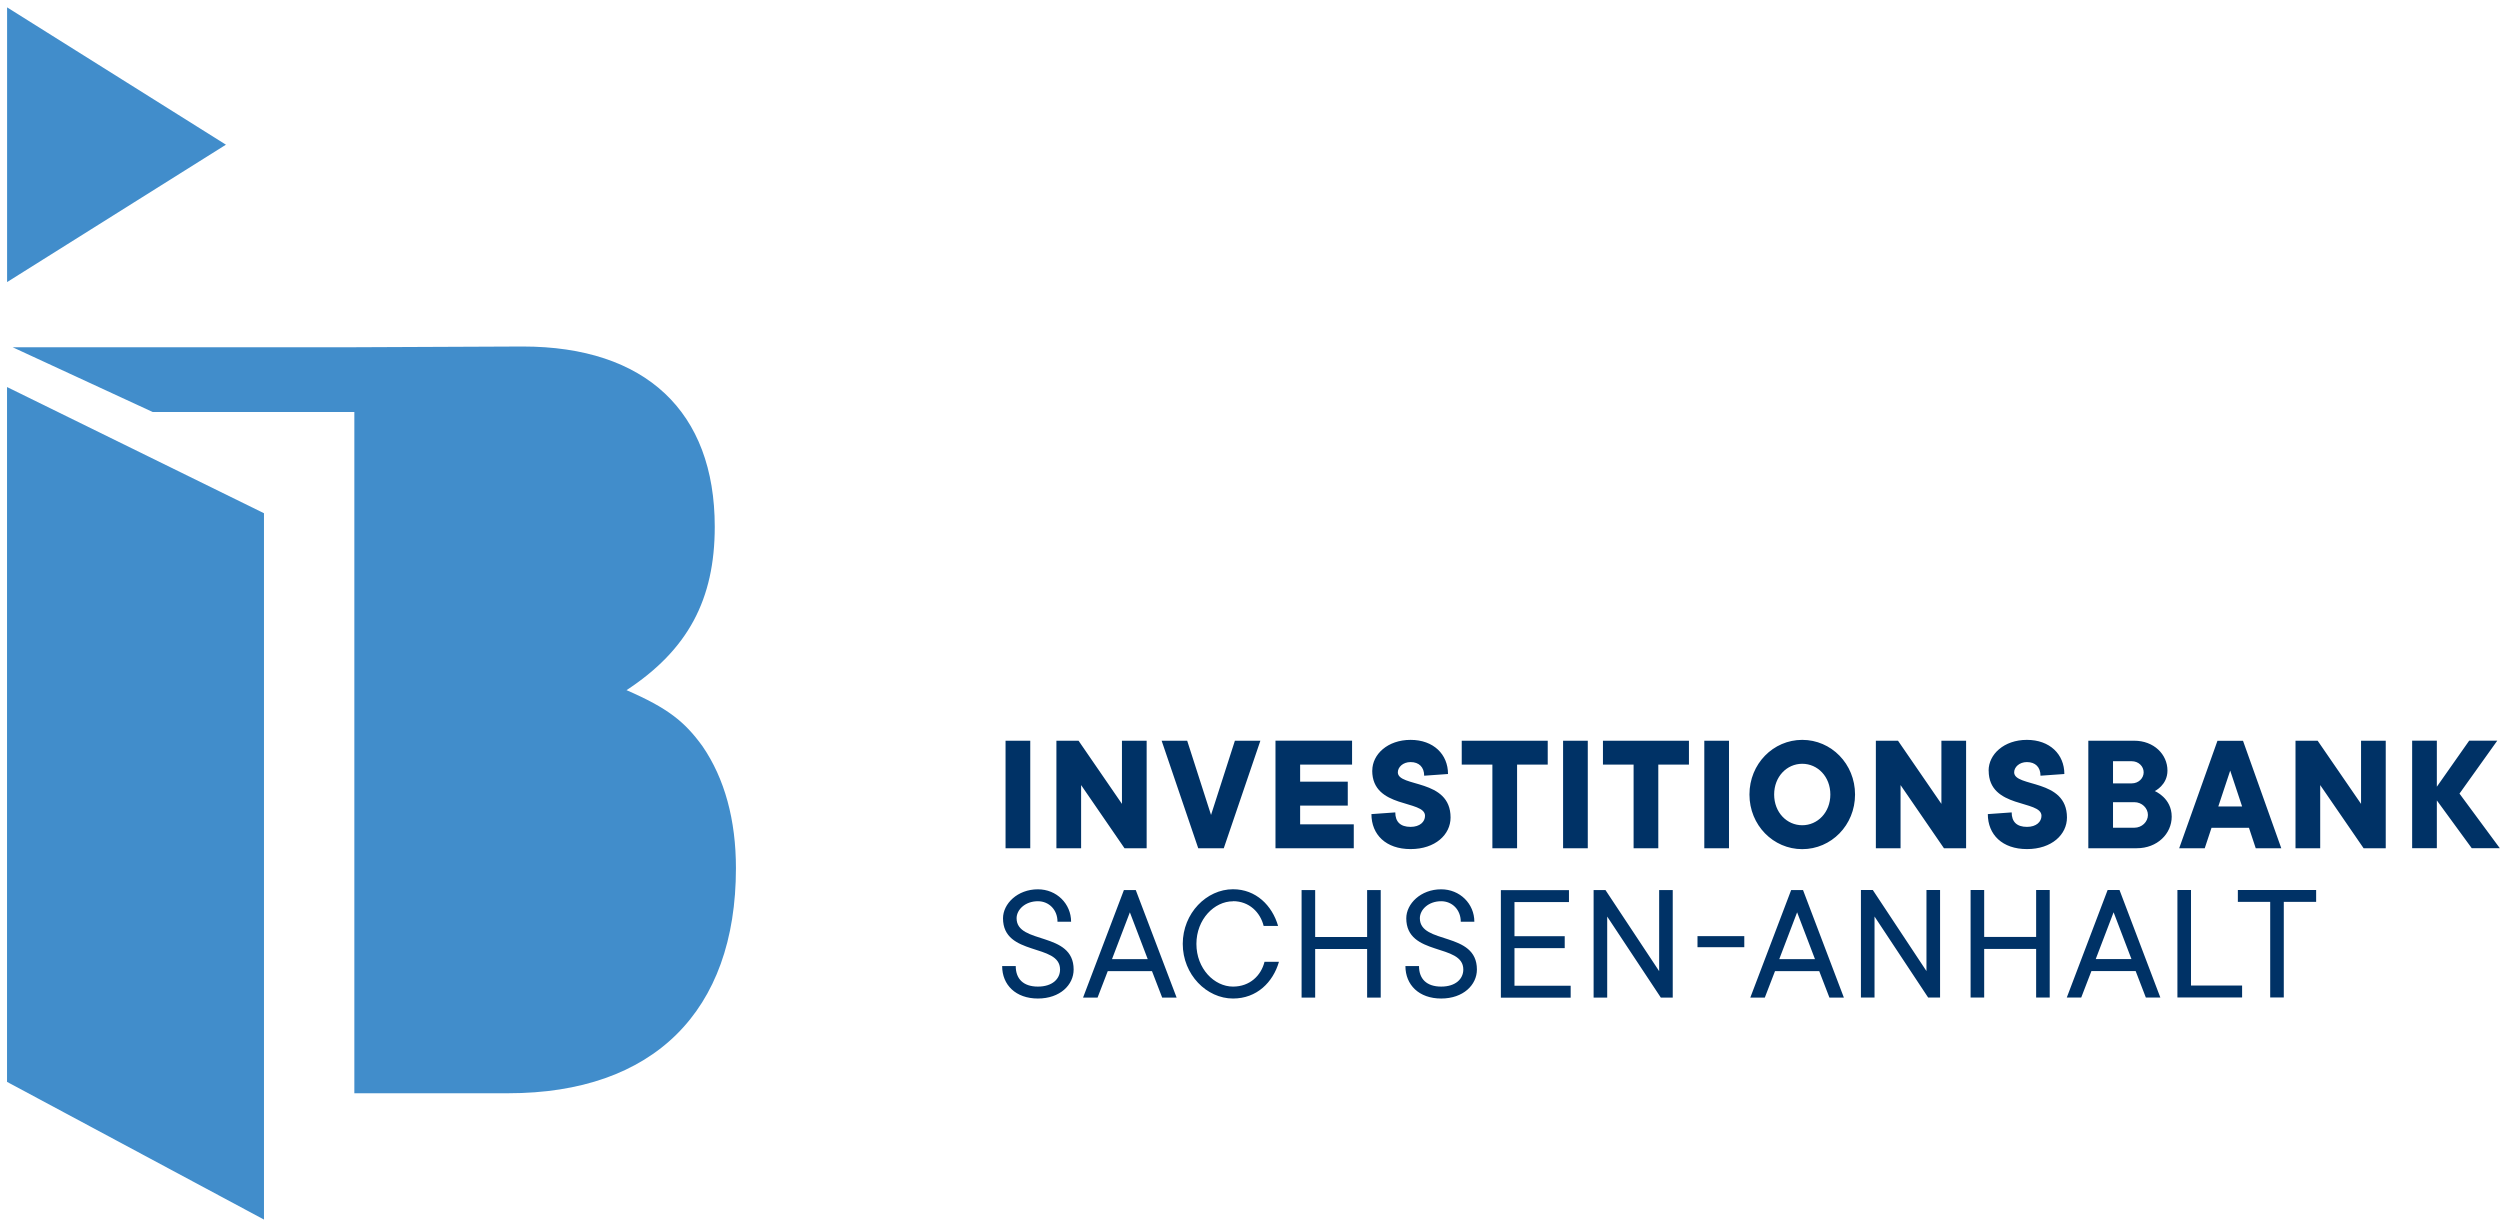
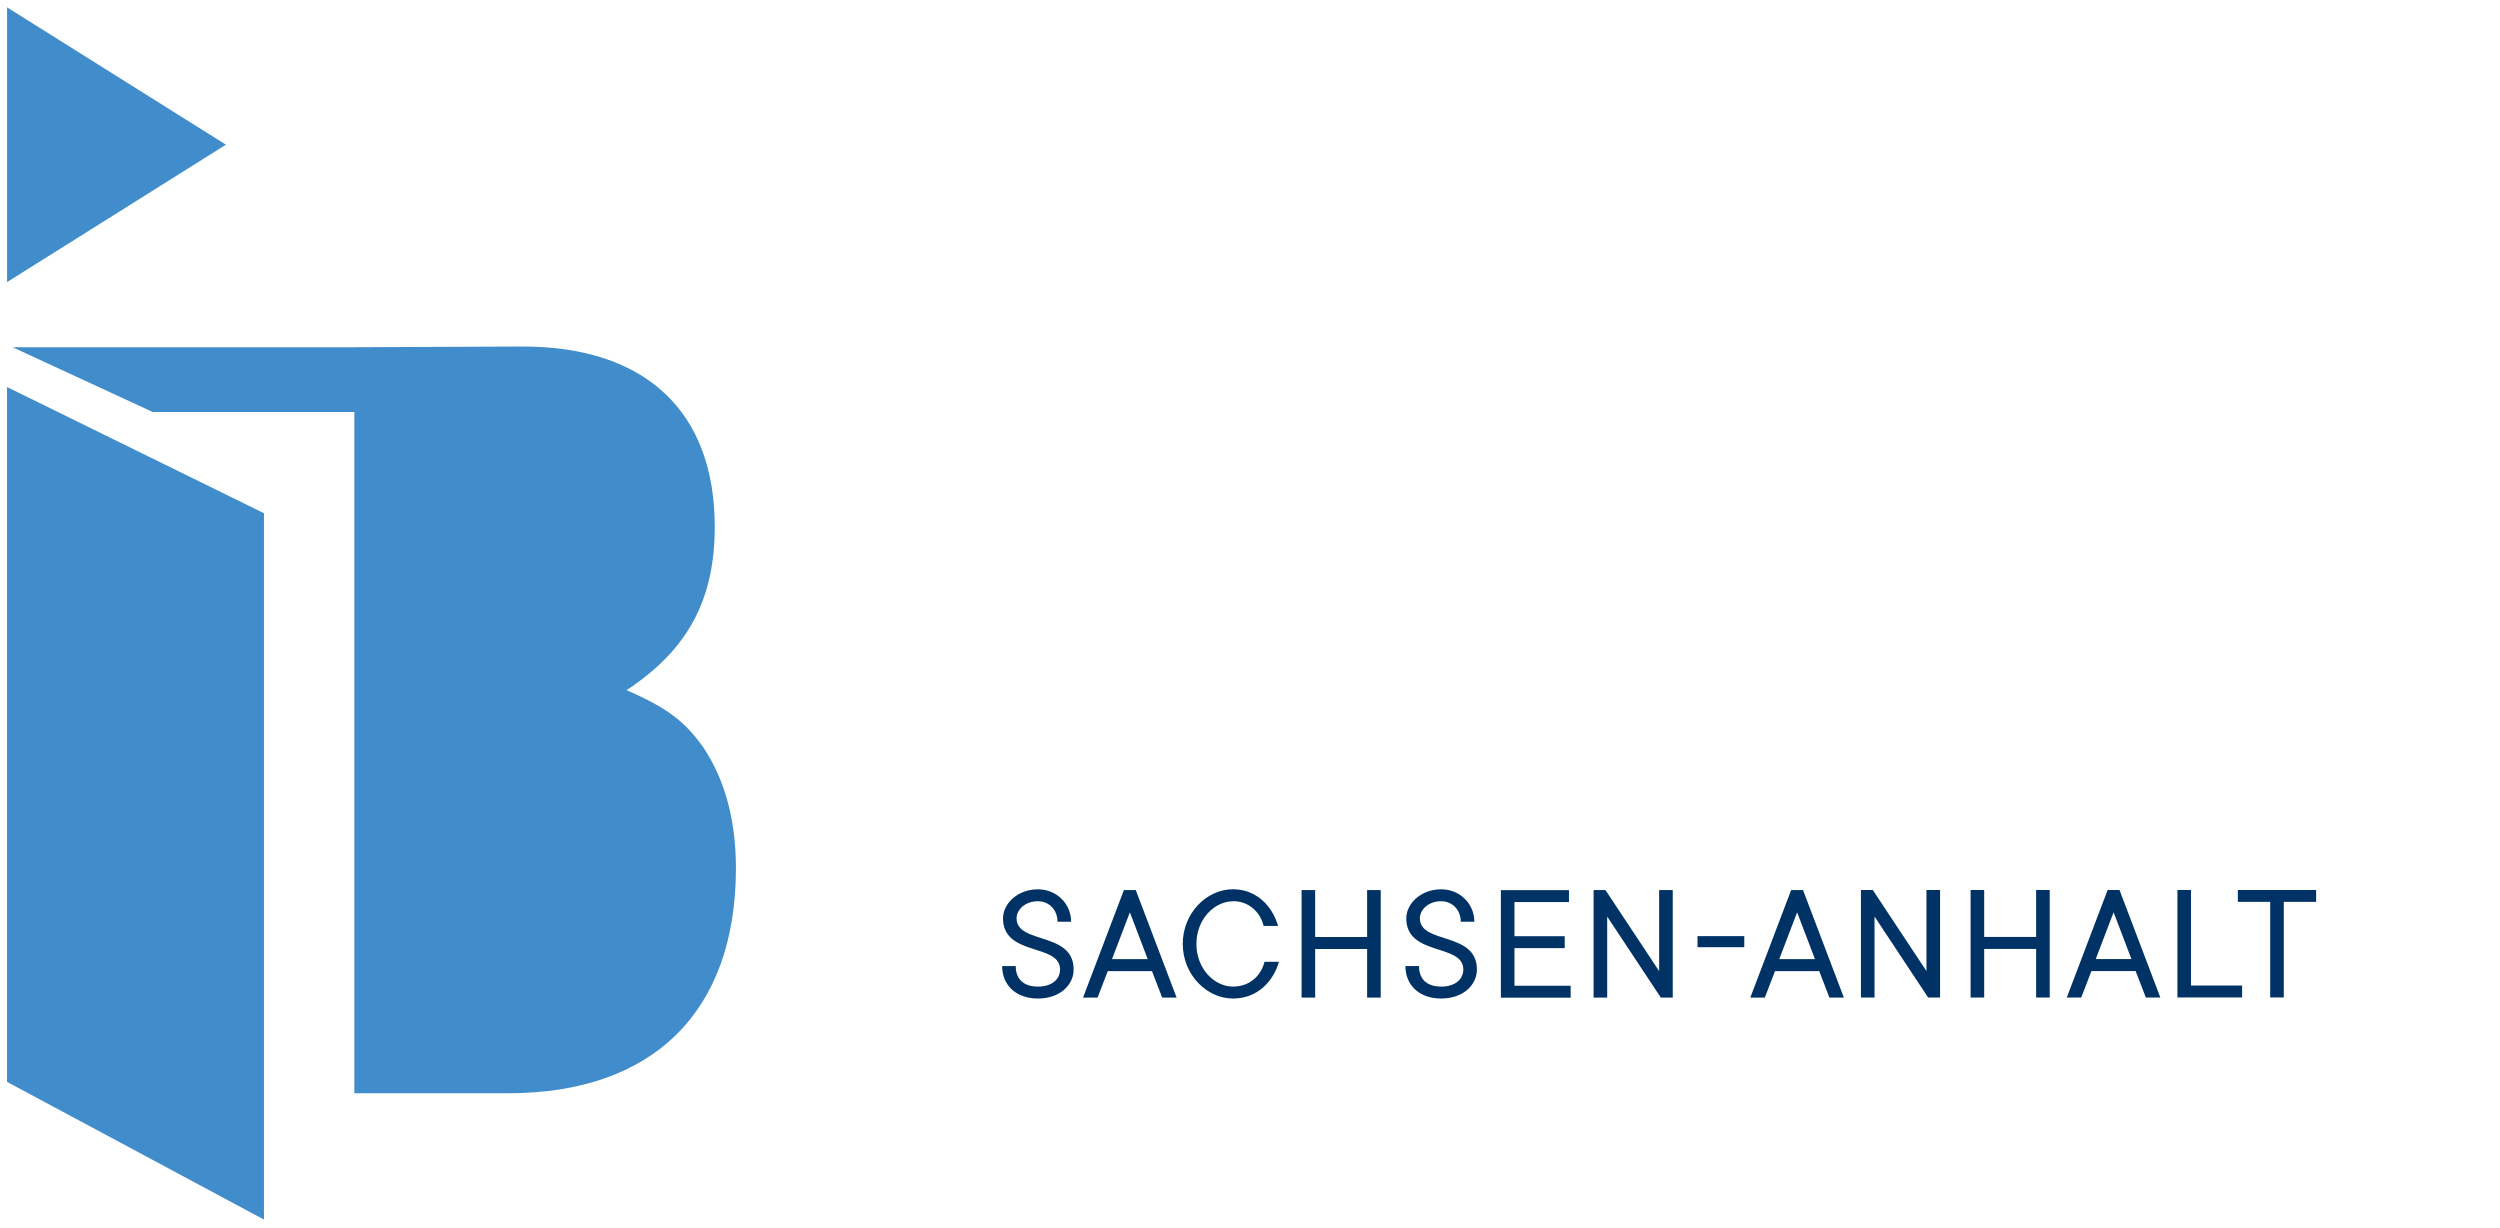
<svg xmlns="http://www.w3.org/2000/svg" width="232" height="114" viewBox="0 0 232 114" fill="none">
  <path d="M20.966 13.427L0.658 26.177V0.683L20.966 13.427Z" fill="#418DCB" />
  <path d="M24.497 47.627L0.652 35.917V100.398L24.497 113.176V47.627Z" fill="#418DCB" />
  <path d="M32.883 101.454V38.232H14.168L1.17 32.224H32.883L48.505 32.156C59.903 32.156 66.329 38.181 66.329 48.881C66.329 55.634 63.84 60.309 58.141 64.047C61.976 65.713 63.53 66.96 65.186 69.242C67.258 72.257 68.295 76.102 68.295 80.568C68.295 93.871 60.624 101.454 47.153 101.454H32.877H32.883Z" fill="#418DCB" />
  <path d="M93.079 85.215C93.079 88.778 98.373 87.513 98.373 89.97C98.373 90.839 97.663 91.556 96.317 91.556C94.971 91.556 94.261 90.845 94.261 89.653H93C93 91.398 94.261 92.663 96.317 92.663C98.373 92.663 99.634 91.398 99.634 89.97C99.634 86.407 94.34 87.671 94.34 85.215C94.34 84.425 95.129 83.634 96.317 83.634C97.342 83.634 98.136 84.425 98.136 85.537H99.398C99.398 83.871 98.057 82.528 96.317 82.528C94.419 82.528 93.079 83.871 93.079 85.221V85.215ZM107.851 92.578H109.191L105.401 82.601H104.297L100.507 92.578H101.853L102.799 90.122H106.905L107.851 92.578ZM104.849 84.656L106.51 89.01H103.193L104.855 84.656H104.849ZM114.423 83.629C115.921 83.629 116.952 84.656 117.267 85.927H118.607C118.055 84.024 116.552 82.522 114.423 82.522C111.973 82.522 109.76 84.741 109.76 87.592C109.76 90.444 111.973 92.663 114.423 92.663C116.636 92.663 118.134 91.155 118.686 89.258H117.346C117.03 90.523 116 91.556 114.423 91.556C112.683 91.556 111.027 89.891 111.027 87.598C111.027 85.306 112.688 83.64 114.423 83.64V83.629ZM126.869 82.601V86.954H122.048V82.601H120.787V92.578H122.048V88.067H126.869V92.578H128.131V82.601H126.869ZM130.502 85.215C130.502 88.778 135.795 87.513 135.795 89.97C135.795 90.839 135.086 91.556 133.74 91.556C132.394 91.556 131.684 90.845 131.684 89.653H130.423C130.423 91.398 131.684 92.663 133.74 92.663C135.795 92.663 137.057 91.398 137.057 89.97C137.057 86.407 131.763 87.671 131.763 85.215C131.763 84.425 132.551 83.634 133.74 83.634C134.765 83.634 135.559 84.425 135.559 85.537H136.82C136.82 83.871 135.48 82.528 133.74 82.528C131.842 82.528 130.502 83.871 130.502 85.221V85.215ZM140.543 91.472V87.988H145.206V86.881H140.543V83.713H145.6V82.607H139.281V92.584H145.758V91.477H140.543V91.472ZM153.969 82.601V90.122L148.99 82.601H147.887V92.578H149.148V85.057L154.126 92.578H155.23V82.601H153.969ZM161.87 86.875H157.528V87.903H161.87V86.875ZM169.771 92.578H171.112L167.322 82.601H166.218L162.428 92.578H163.774L164.72 90.122H168.825L169.771 92.578ZM166.77 84.656L168.431 89.01H165.114L166.775 84.656H166.77ZM178.776 82.595V90.116L173.798 82.595H172.694V92.573H173.956V85.052L178.934 92.573H180.038V82.595H178.776ZM188.953 82.595V86.949H184.132V82.595H182.871V92.573H184.132V88.061H188.953V92.573H190.214V82.595H188.953ZM199.141 92.573H200.481L196.691 82.595H195.587L191.797 92.573H193.137L194.083 90.116H198.189L199.135 92.573H199.141ZM196.139 84.651L197.8 89.004H194.483L196.145 84.651H196.139ZM203.325 91.46V82.59H202.064V92.567H208.067V91.46H203.325ZM214.938 82.59H207.673V83.696H210.674V92.567H211.936V83.696H214.938V82.59Z" fill="#003266" />
-   <path d="M95.608 68.739H93.315V78.716H95.608V68.739ZM104.117 68.739V74.6L100.09 68.739H98.035V78.716H100.327V72.855L104.354 78.716H106.409V68.739H104.117ZM114.598 68.739L112.384 75.628L110.171 68.739H107.8L111.196 78.716H113.567L116.963 68.739H114.592H114.598ZM118.365 78.716H125.63V76.497H120.652V74.758H125.073V72.539H120.652V70.953H125.472V68.733H118.365V78.711V78.716ZM127.342 71.511C127.342 75.074 132.242 74.205 132.242 75.707C132.242 76.26 131.769 76.734 130.901 76.734C129.955 76.734 129.482 76.26 129.482 75.391L127.269 75.549C127.269 77.451 128.609 78.795 130.901 78.795C133.193 78.795 134.613 77.451 134.613 75.865C134.613 72.223 129.719 73.092 129.719 71.67C129.719 71.195 130.192 70.721 130.901 70.721C131.69 70.721 132.163 71.195 132.163 71.986L134.376 71.828C134.376 70.004 133.03 68.66 130.901 68.66C128.773 68.66 127.348 70.004 127.348 71.511H127.342ZM140.785 70.958H143.629V68.739H135.649V70.958H138.493V78.716H140.785V70.958ZM147.346 68.739H145.054V78.716H147.346V68.739ZM153.89 70.958H156.734V68.739H148.754V70.958H151.598V78.716H153.89V70.958ZM160.451 68.739H158.159V78.716H160.451V68.739ZM169.856 73.731C169.856 75.396 168.673 76.582 167.248 76.582C165.824 76.582 164.641 75.396 164.641 73.731C164.641 72.065 165.824 70.879 167.248 70.879C168.673 70.879 169.856 72.065 169.856 73.731ZM172.148 73.731C172.148 70.879 169.935 68.66 167.248 68.66C164.562 68.66 162.349 70.879 162.349 73.731C162.349 76.582 164.562 78.801 167.248 78.801C169.935 78.801 172.148 76.582 172.148 73.731ZM180.162 68.739V74.6L176.135 68.739H174.08V78.716H176.372V72.855L180.398 78.716H182.454V68.739H180.162ZM184.549 71.511C184.549 75.074 189.449 74.205 189.449 75.707C189.449 76.26 188.975 76.734 188.103 76.734C187.156 76.734 186.683 76.26 186.683 75.391L184.47 75.549C184.47 77.451 185.81 78.795 188.103 78.795C190.395 78.795 191.814 77.451 191.814 75.865C191.814 72.223 186.914 73.092 186.914 71.67C186.914 71.195 187.387 70.721 188.097 70.721C188.885 70.721 189.358 71.195 189.358 71.986L191.572 71.828C191.572 70.004 190.226 68.66 188.097 68.66C185.968 68.66 184.543 70.004 184.543 71.511H184.549ZM199.957 73.414C199.957 73.414 201.14 72.861 201.14 71.511C201.14 70.004 199.878 68.739 198.059 68.739H193.796V78.716H198.296C200.194 78.716 201.534 77.372 201.534 75.786C201.534 74.041 199.957 73.409 199.957 73.409V73.414ZM196.088 70.642H197.828C198.459 70.642 198.932 71.116 198.932 71.67C198.932 72.223 198.459 72.697 197.828 72.697H196.088V70.636V70.642ZM196.088 76.819V74.442H198.065C198.775 74.442 199.327 74.995 199.327 75.628C199.327 76.26 198.775 76.813 198.065 76.813H196.088V76.819ZM205.859 74.837L206.963 71.511L208.067 74.837H205.854H205.859ZM208.703 76.819L209.334 78.722H211.705L208.151 68.745H205.78L202.227 78.722H204.598L205.229 76.819H208.703ZM219.105 68.739V74.6L215.078 68.739H213.023V78.716H215.315V72.855L219.342 78.716H221.397V68.739H219.105ZM231.985 78.716L228.24 73.646L231.748 68.733H229.141L226.139 73.008V68.733H223.847V78.711H226.139V74.278L229.377 78.711H231.985V78.716Z" fill="#003266" />
</svg>